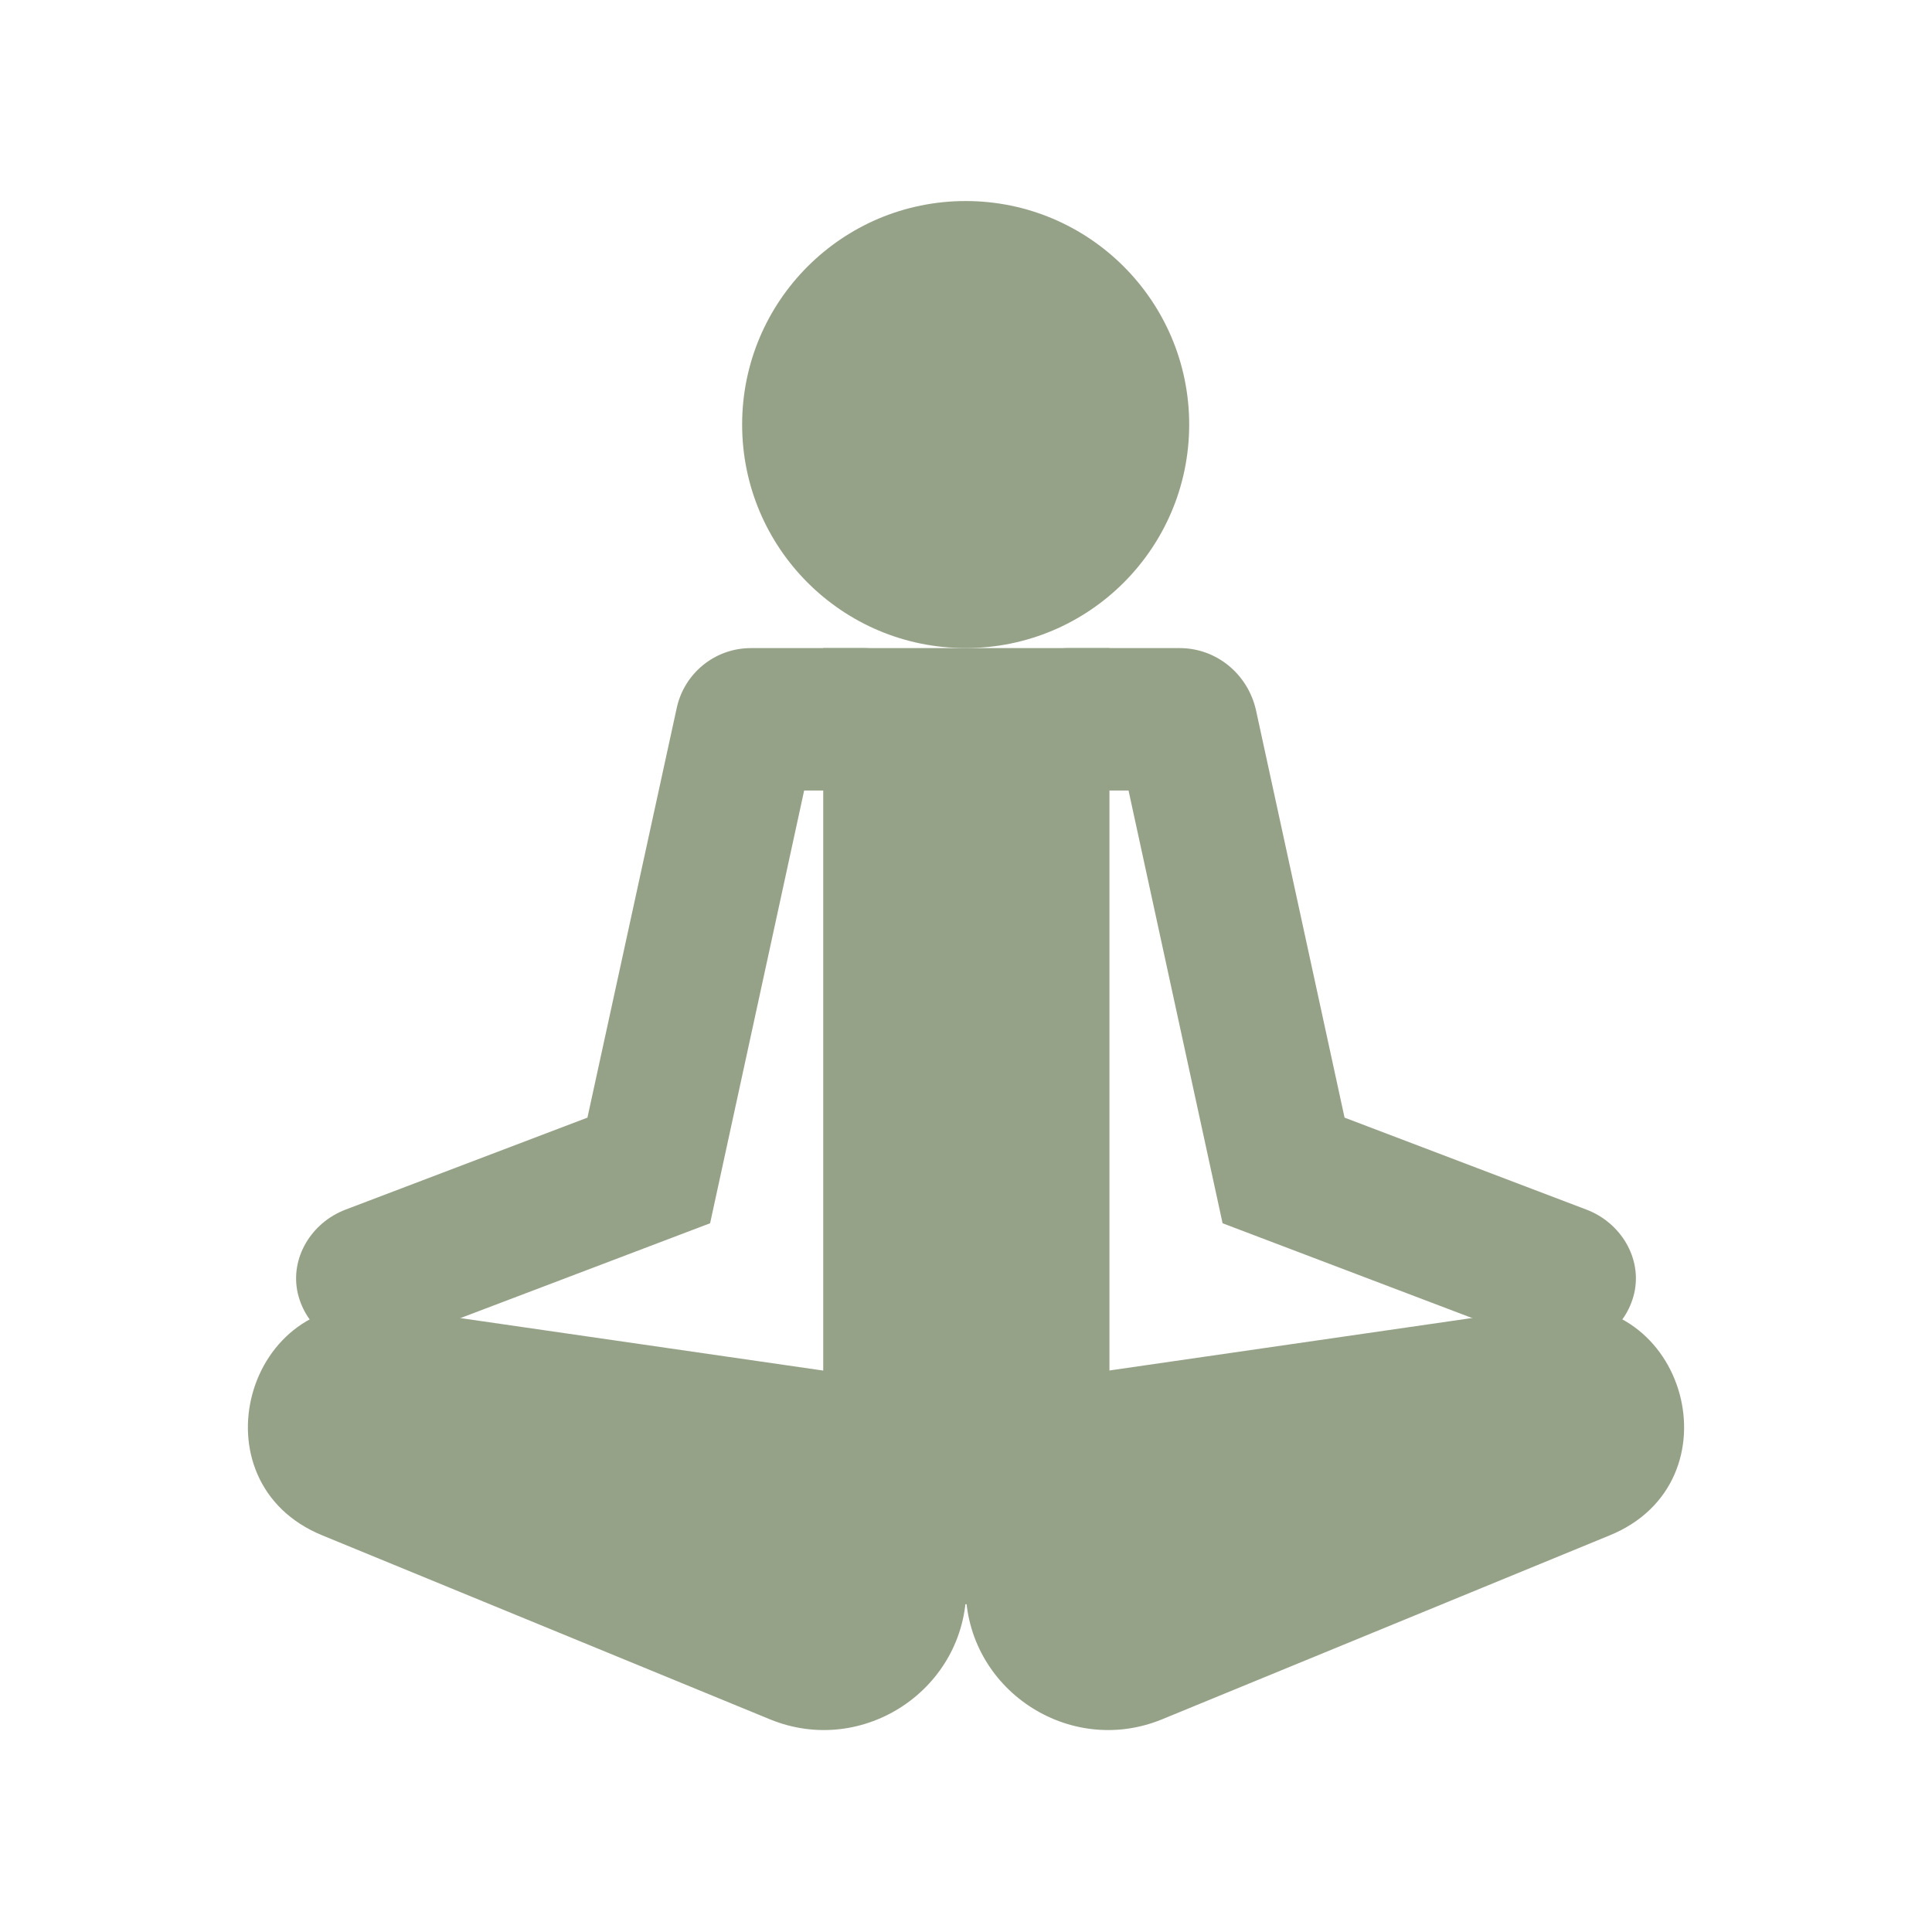
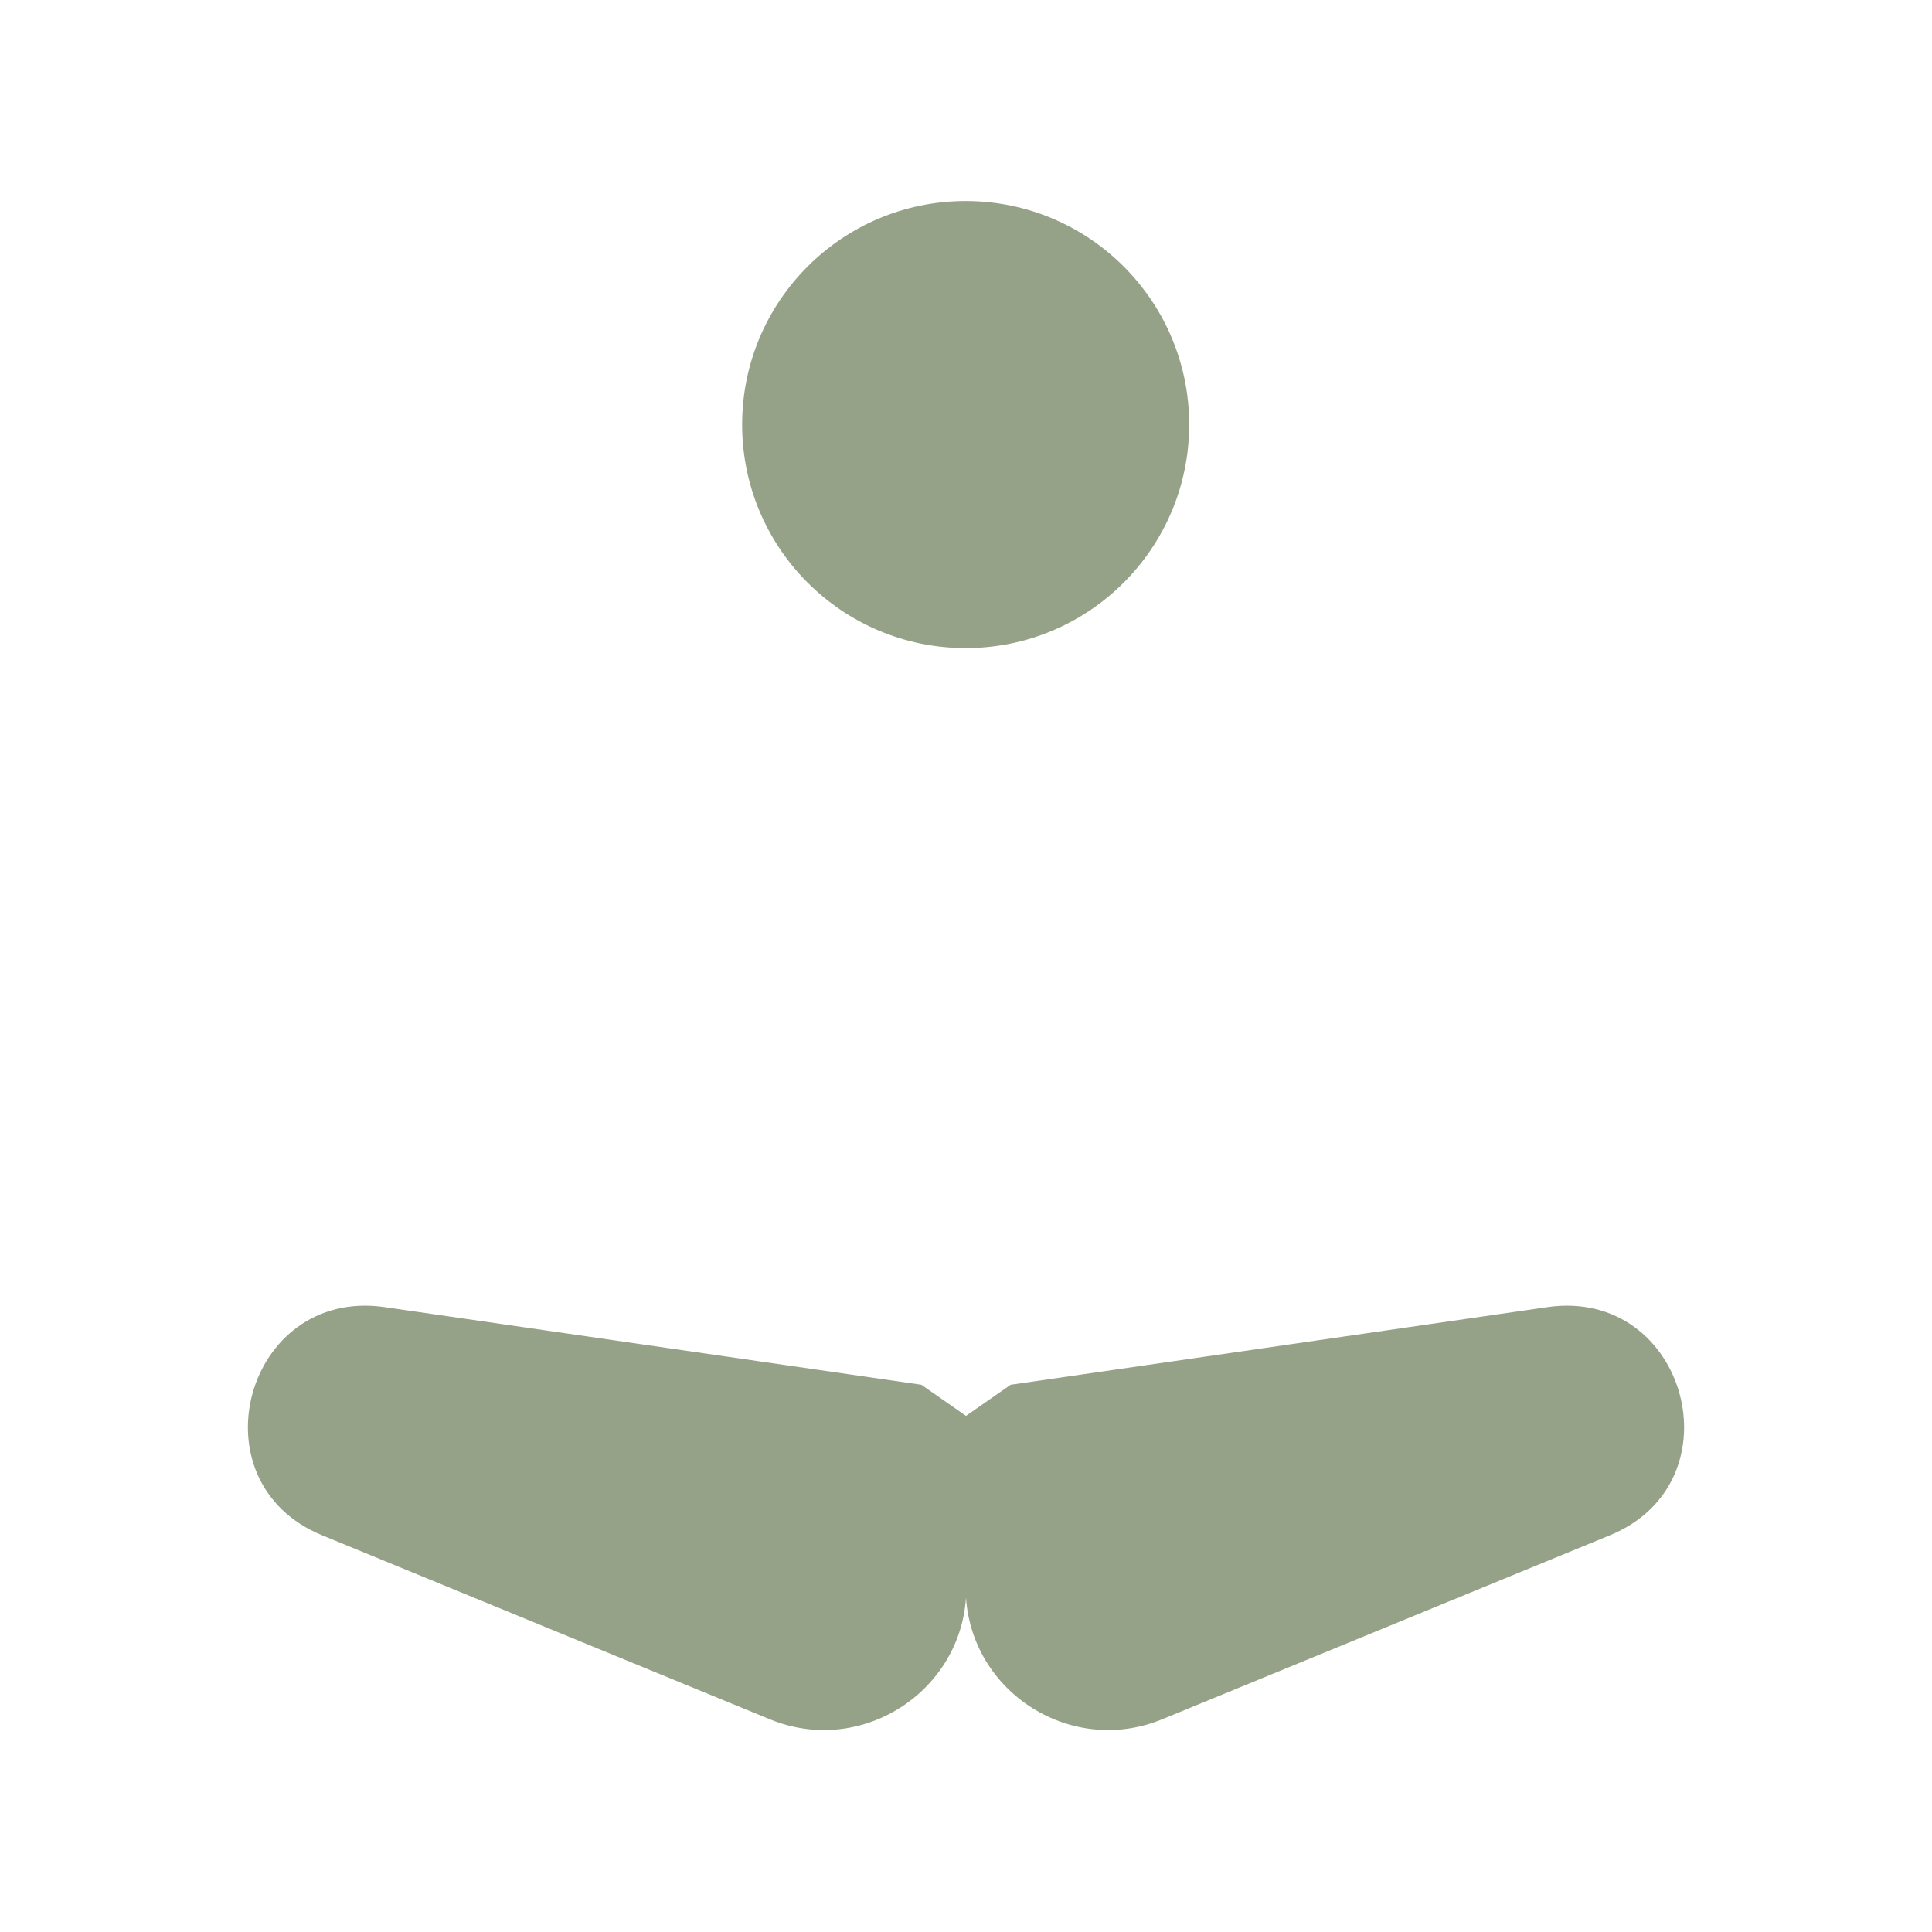
<svg xmlns="http://www.w3.org/2000/svg" version="1.1" id="Laag_1" x="0px" y="0px" viewBox="0 0 283.5 283.5" style="enable-background:new 0 0 283.5 283.5;" xml:space="preserve">
  <style type="text/css">
	.st0{fill:#96A288;}
</style>
  <g>
    <circle class="st0" cx="141.7" cy="62.3" r="32.8" />
-     <rect x="120.8" y="95.1" class="st0" width="42" height="140.3" />
    <g>
      <path class="st0" d="M135.2,203.2l-78.8-11.4c-20.4-2.9-28.2,25.7-9.1,33.5l65.7,27c13.7,5.6,28.8-4.5,28.8-19.3v-25.2    L135.2,203.2z" />
      <path class="st0" d="M148.3,203.2l78.8-11.4c20.4-2.9,28.2,25.7,9.1,33.5l-65.7,27c-13.7,5.6-28.8-4.5-28.8-19.3v-25.2    L148.3,203.2z" />
    </g>
    <g>
      <g>
-         <path class="st0" d="M53.9,197.9c-4.7,0-9-3.1-10.2-8.1c-1.2-5.2,2-10.4,7-12.3L86.2,164l13.1-60.1c1.1-5.1,5.6-8.8,10.9-8.8     h16.5c5.5,0,10.4,3.9,11,9.4c0.6,6.3-4.3,11.5-10.4,11.5H118l-13.8,63.5l-46.6,17.7C56.4,197.7,55.1,197.9,53.9,197.9z" />
-       </g>
+         </g>
      <g>
-         <path class="st0" d="M229.6,197.9c4.7,0,9-3.1,10.2-8.1c1.2-5.2-2-10.4-7-12.3L197.3,164l-13-59.8c-1.2-5.3-5.8-9.1-11.2-9.1     h-16.2c-5.5,0-10.4,3.9-11,9.4c-0.6,6.3,4.3,11.5,10.4,11.5h9.3l13.8,63.5l46.6,17.7C227.1,197.7,228.3,197.9,229.6,197.9z" />
-       </g>
+         </g>
    </g>
  </g>
</svg>